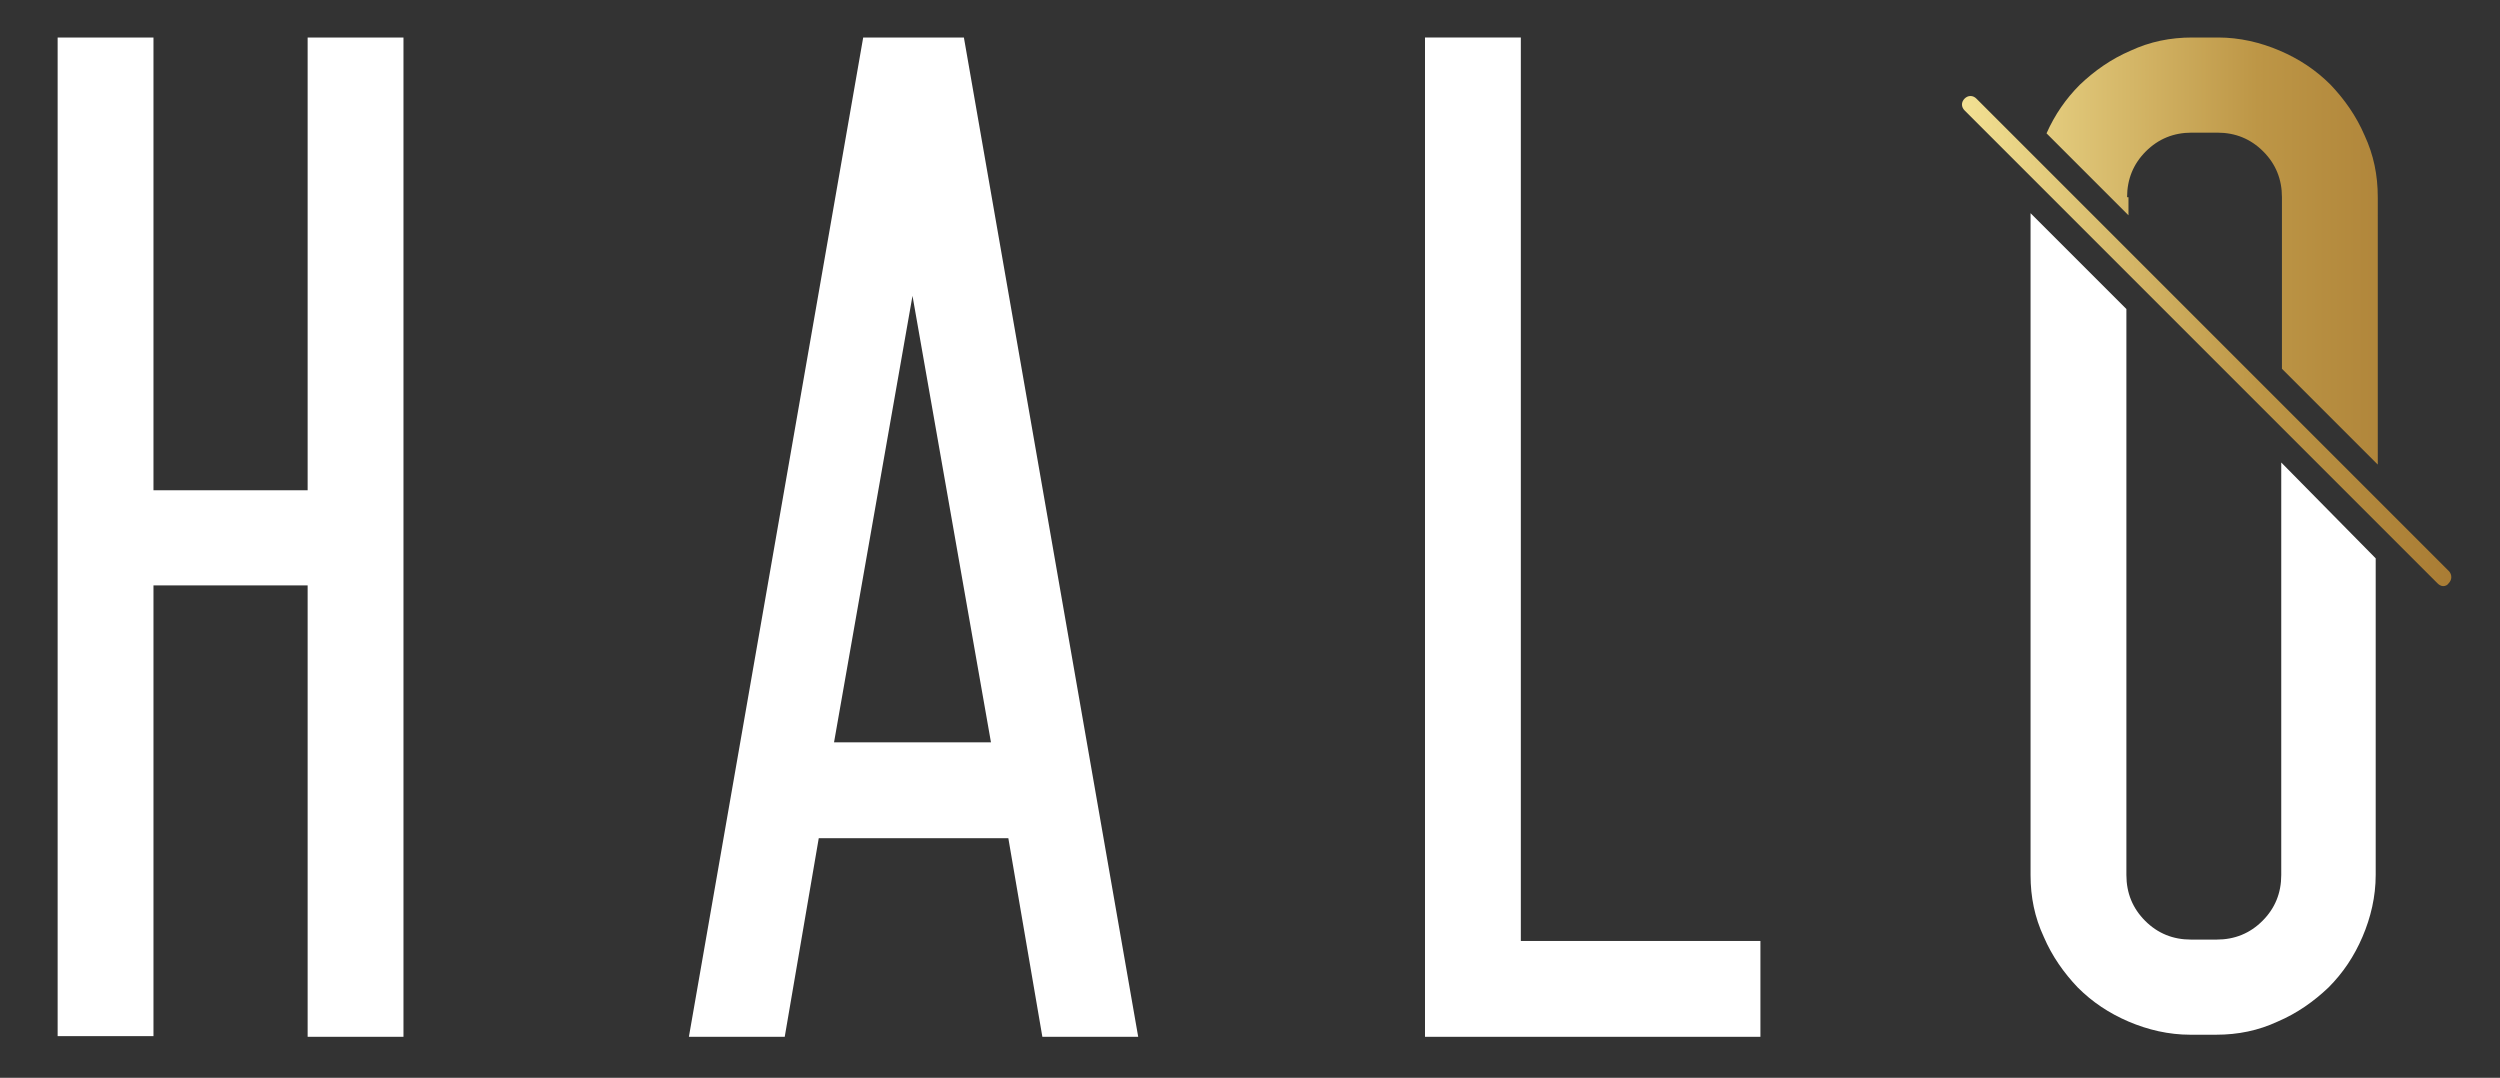
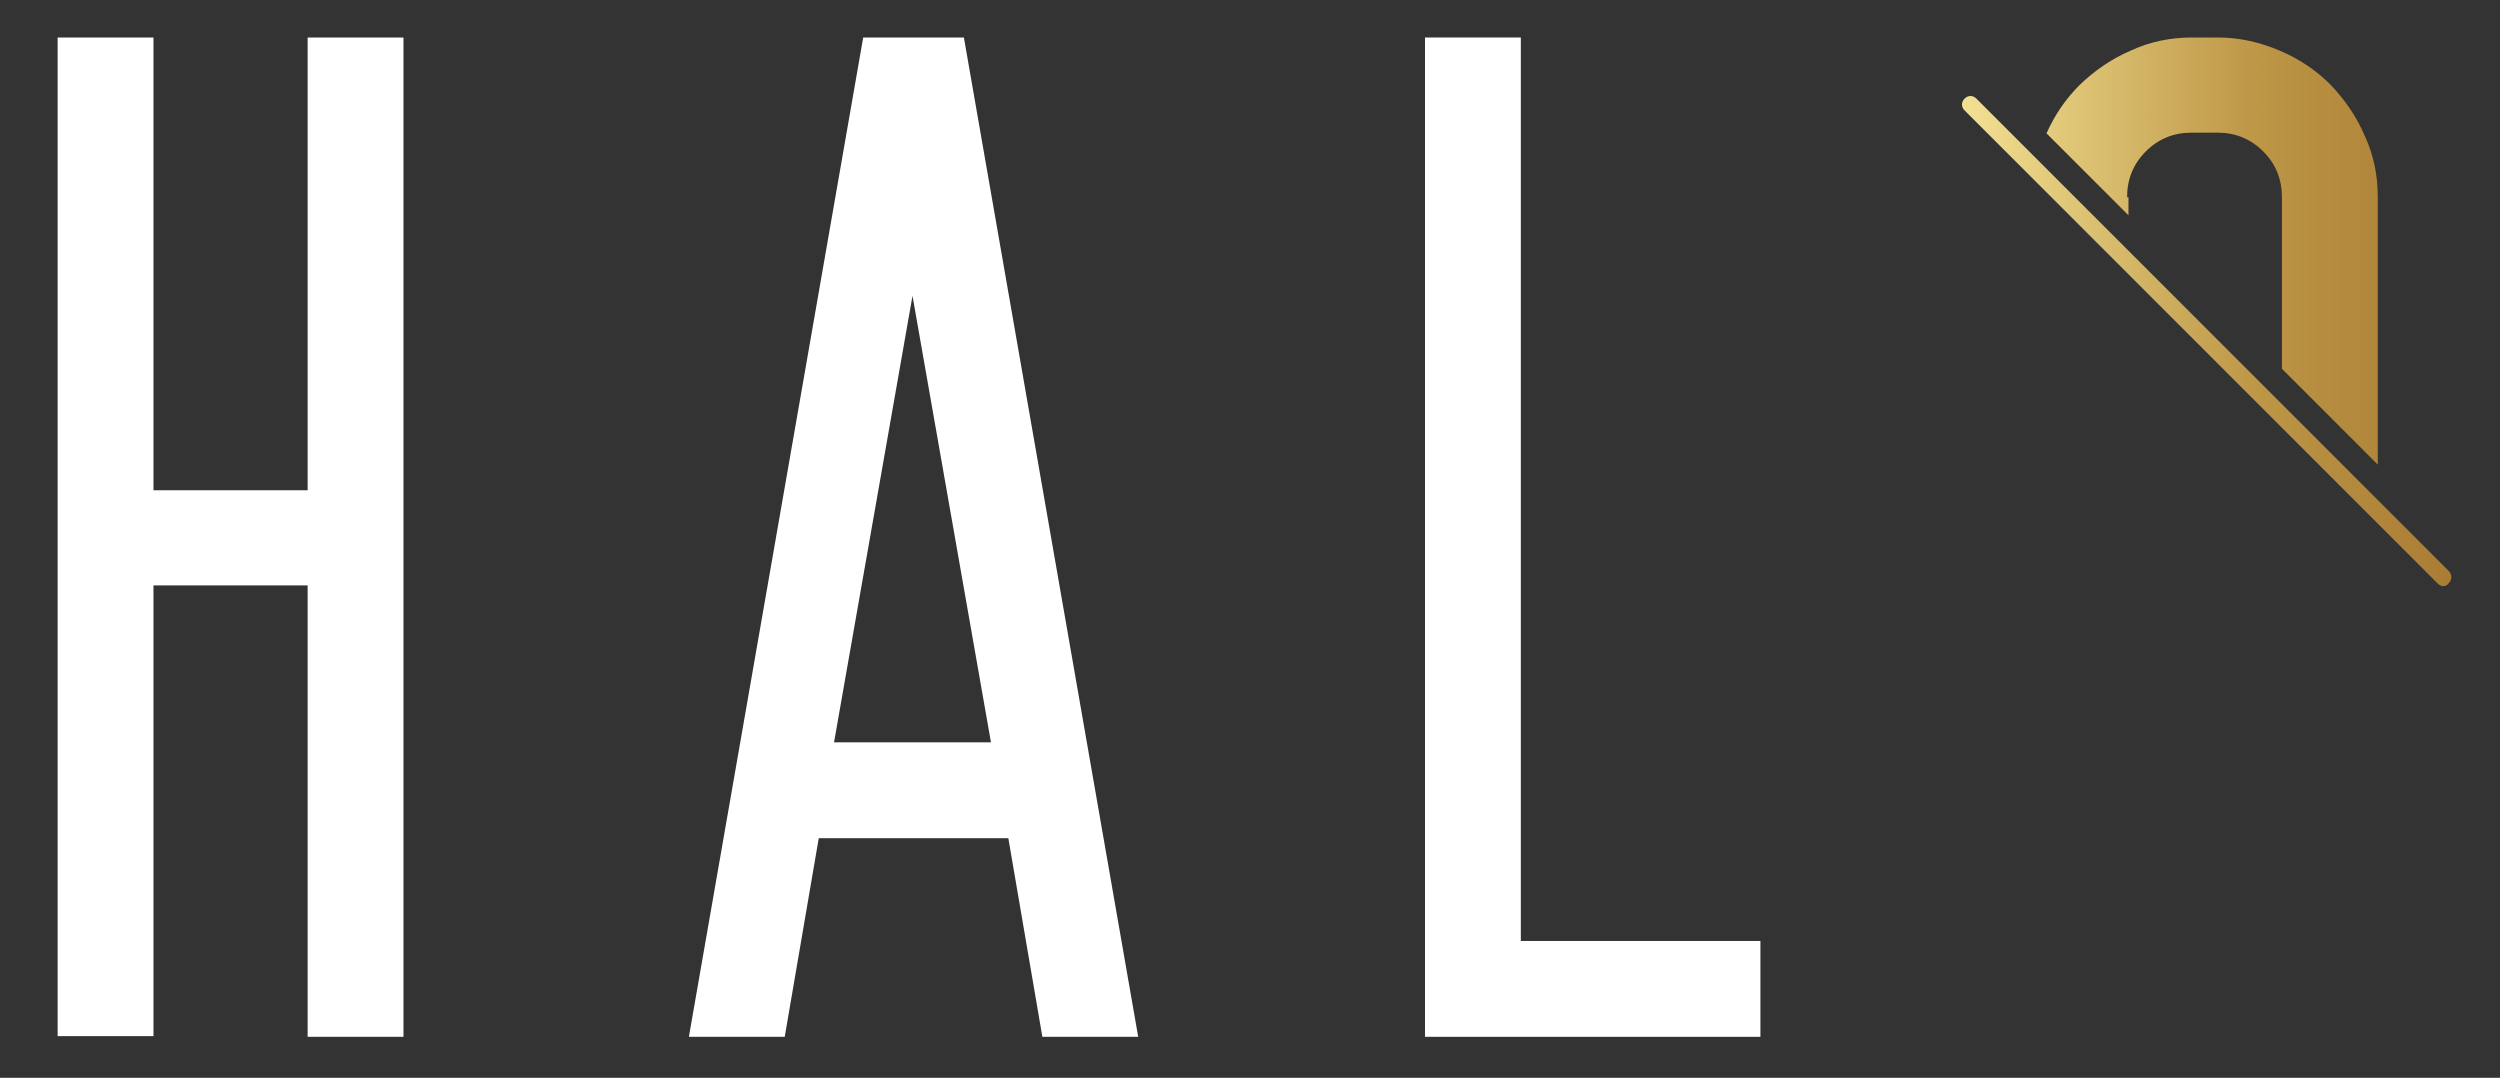
<svg xmlns="http://www.w3.org/2000/svg" version="1.1" id="Layer_1" x="0px" y="0px" viewBox="0 0 360 155.2" style="enable-background:new 0 0 360 155.2;" xml:space="preserve">
  <rect x="0" y="0" width="360" height="155.2" fill="#333333" stroke="none" />
  <style type="text/css">
	.st0{fill:#FFFFFF;}
	.st1{fill:url(#SVGID_1_);}
	.st2{fill:url(#SVGID_2_);}
</style>
  <g>
    <path class="st0" d="M44.3,5.4h13.8v143.9H44.3v-65H22.1v64.9H8.3V5.4h13.8v65.2h22.2C44.3,70.6,44.3,5.4,44.3,5.4z" />
  </g>
  <g>
    <path class="st0" d="M138.8,5.4l25.1,143.9h-13.8l-4.9-28.6h-27.3l-4.9,28.6H99.2L124.3,5.4H138.8z M142.7,106.9l-11.3-64.3   l-11.3,64.3H142.7z" />
  </g>
  <g>
    <path class="st0" d="M253.5,135.5v13.8h-48.3V5.4H219v130.1H253.5z" />
  </g>
  <g>
-     <path class="st0" d="M328.5,66.6V126c0,2.6-0.9,4.8-2.7,6.6c-1.8,1.8-4,2.7-6.6,2.7h-3.7c-2.6,0-4.8-0.9-6.6-2.7   c-1.8-1.8-2.7-4-2.7-6.6V44.5l-13.8-13.8V126c0,3.2,0.6,6.1,1.9,8.9c1.2,2.8,2.9,5.2,4.9,7.3c2.1,2.1,4.5,3.7,7.3,4.9   s5.8,1.9,8.9,1.9h3.7c3.2,0,6.1-0.6,8.9-1.9c2.8-1.2,5.2-2.9,7.3-4.9c2.1-2.1,3.7-4.5,4.9-7.3c1.2-2.8,1.9-5.8,1.9-8.9V80.4   L328.5,66.6z" />
-   </g>
+     </g>
  <g>
    <linearGradient id="SVGID_1_" gradientUnits="userSpaceOnUse" x1="272.951" y1="121.85" x2="374.62" y2="121.85" gradientTransform="matrix(1 0 0 -1 0 158)">
      <stop offset="0" style="stop-color:#FFF2A5" />
      <stop offset="0.513" style="stop-color:#BD9646" />
      <stop offset="0.943" style="stop-color:#9E6E2A" />
    </linearGradient>
    <path class="st1" d="M306.3,28.4c0-2.6,0.9-4.8,2.7-6.6c1.8-1.8,4-2.7,6.6-2.7h3.7c2.6,0,4.8,0.9,6.6,2.7c1.8,1.8,2.7,4,2.7,6.6   v24.7l13.8,13.8V28.4c0-3.2-0.6-6.1-1.9-8.9c-1.2-2.8-2.9-5.2-4.9-7.3c-2.1-2.1-4.5-3.7-7.3-4.9s-5.8-1.9-8.9-1.9h-3.7   c-3.2,0-6.1,0.6-8.9,1.9c-2.8,1.2-5.2,2.9-7.3,4.9c-2,2-3.6,4.3-4.8,7L306.5,31v-2.6H306.3z" />
    <linearGradient id="SVGID_2_" gradientUnits="userSpaceOnUse" x1="272.951" y1="108.888" x2="374.62" y2="108.888" gradientTransform="matrix(1 0 0 -1 0 158)">
      <stop offset="0" style="stop-color:#FFF2A5" />
      <stop offset="0.513" style="stop-color:#BD9646" />
      <stop offset="0.943" style="stop-color:#9E6E2A" />
    </linearGradient>
    <path class="st2" d="M352.7,82.3l-68.1-68.1c-0.5-0.5-1.2-0.5-1.7,0s-0.5,1.2,0,1.7L351,84c0.2,0.2,0.5,0.4,0.8,0.4   s0.6-0.1,0.8-0.4C353.1,83.5,353.1,82.8,352.7,82.3z" />
  </g>
</svg>